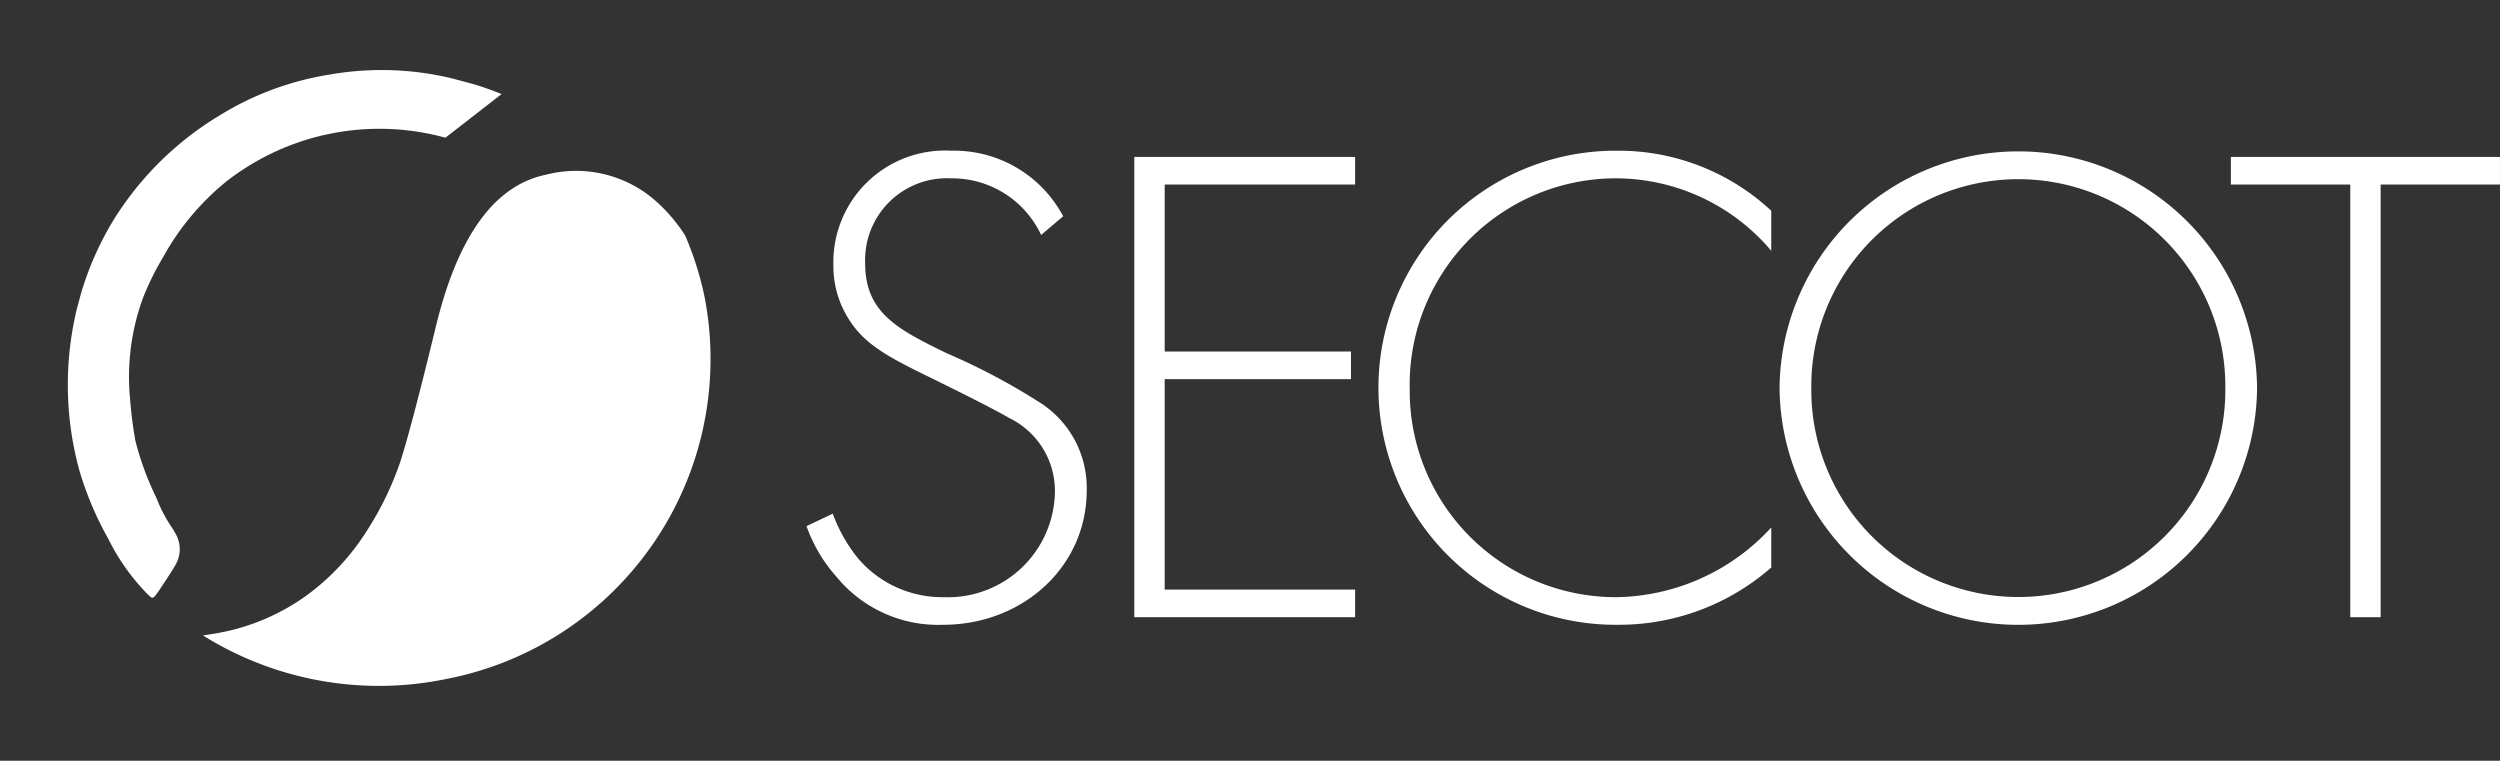
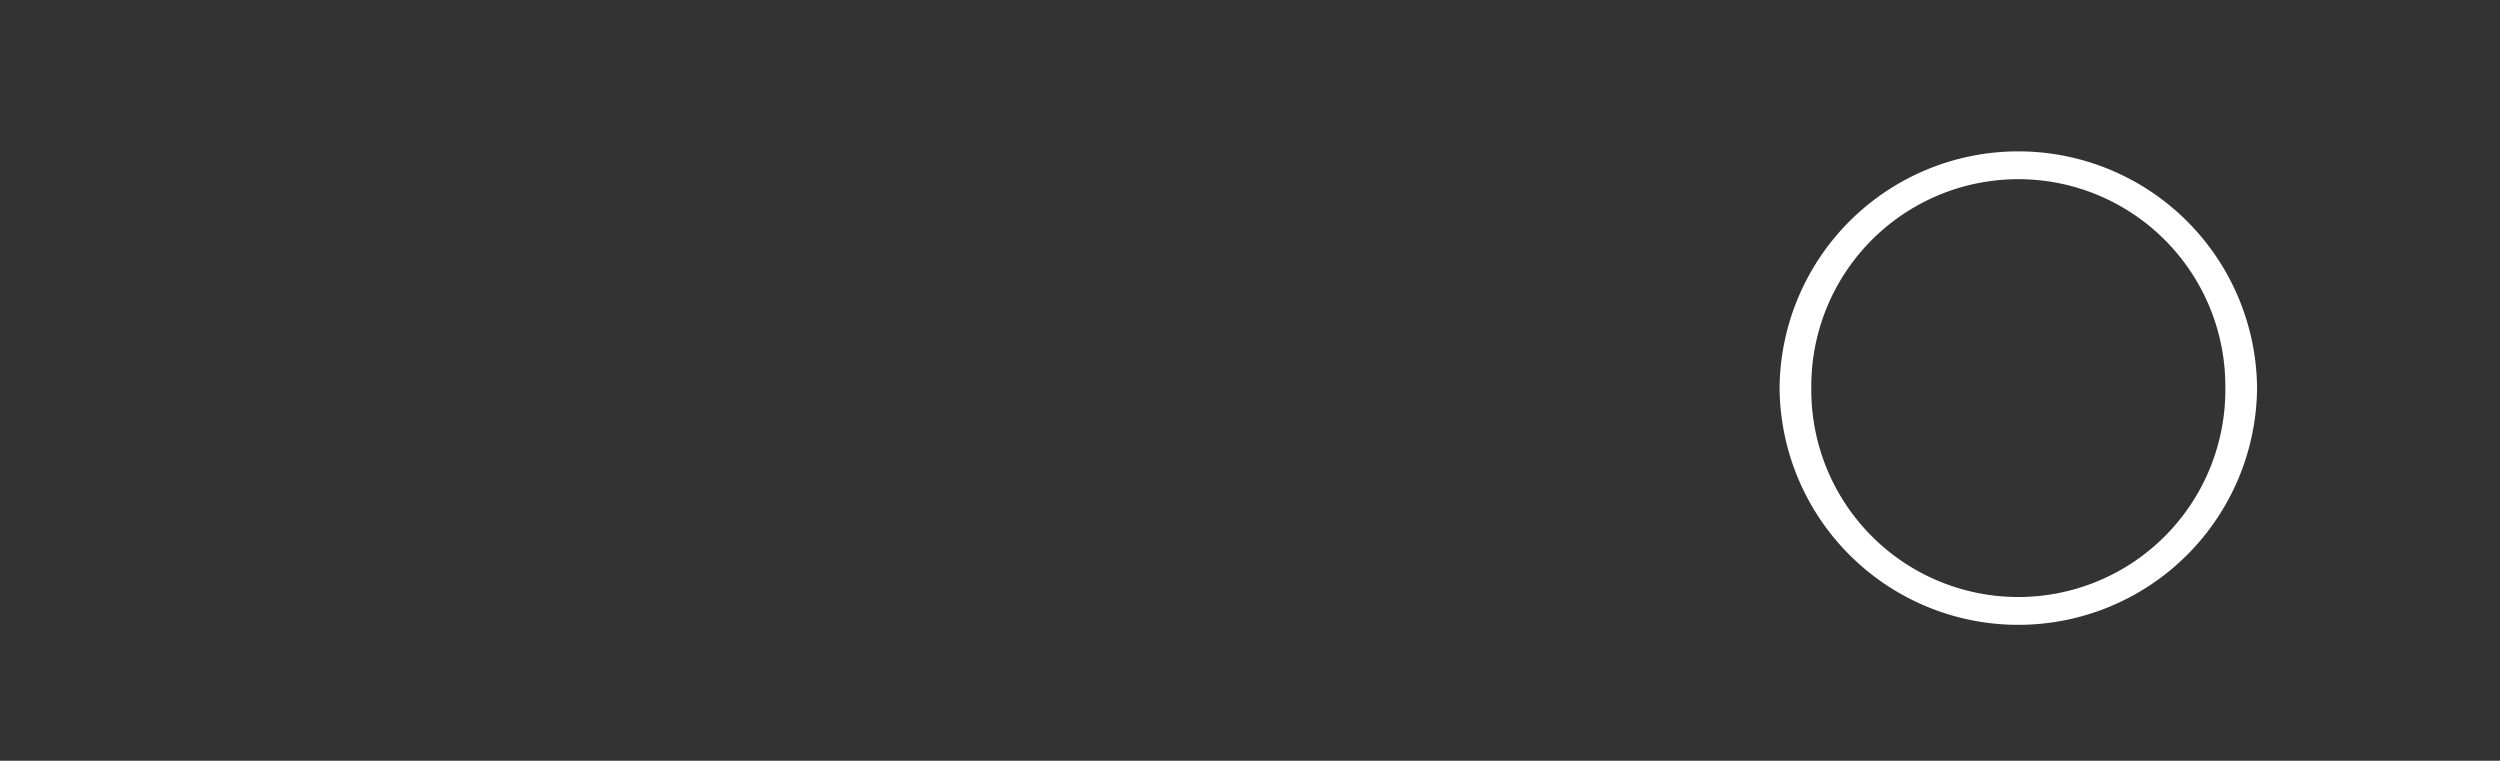
<svg xmlns="http://www.w3.org/2000/svg" width="145.44" height="44.258" viewBox="0 0 145.44 44.258">
  <rect x="0" y="0" width="145.44" height="44.258" fill="#333333" stroke="none" />
  <defs>
    <clipPath id="clip-path">
      <rect id="Rectangle_134" data-name="Rectangle 134" width="98.519" height="27.579" fill="none" />
    </clipPath>
    <clipPath id="clip-path-2">
-       <rect id="Rectangle_154" data-name="Rectangle 154" width="37.043" height="35.894" fill="none" />
-     </clipPath>
+       </clipPath>
  </defs>
  <g id="Group_11368" data-name="Group 11368" transform="translate(-29.833 -35.975)">
    <g id="Group_11283" data-name="Group 11283" transform="translate(76.754 44.743)">
      <g id="Group_11277" data-name="Group 11277" transform="translate(0 0)" clip-path="url(#clip-path)">
-         <path id="Path_1137" data-name="Path 1137" d="M13.648,4.9A5.723,5.723,0,0,0,8.39,1.606,4.76,4.76,0,0,0,3.412,6.584c0,2.89,2.007,3.854,4.7,5.179a37.676,37.676,0,0,1,5.339,2.81A5.886,5.886,0,0,1,16.3,19.751c0,4.5-3.774,7.828-8.35,7.828a7.648,7.648,0,0,1-6.222-2.81A8.785,8.785,0,0,1,0,21.839l1.525-.723A9.26,9.26,0,0,0,2.97,23.685a6.437,6.437,0,0,0,5.018,2.288,6.226,6.226,0,0,0,6.463-6.182,4.712,4.712,0,0,0-2.609-4.215c-.763-.441-2.329-1.244-4.537-2.328-2.649-1.285-3.974-2.007-4.9-3.533a5.755,5.755,0,0,1-.843-3.051A6.5,6.5,0,0,1,8.43,0a7.178,7.178,0,0,1,6.5,3.814Z" transform="translate(0 0)" fill="#fff" />
-         <path id="Path_1138" data-name="Path 1138" d="M48.355,2.278H37.275v9.715H48.114V13.6H37.275V25.843h11.08v1.606H35.509V.673H48.355Z" transform="translate(-16.44 -0.311)" fill="#fff" />
-         <path id="Path_1139" data-name="Path 1139" d="M84.781,5.821a11.854,11.854,0,0,0-9.032-4.215,12,12,0,0,0-12,12.284A11.993,11.993,0,0,0,75.79,25.973a12.452,12.452,0,0,0,8.992-4.055v2.329a13.447,13.447,0,0,1-8.912,3.332A13.79,13.79,0,1,1,75.79,0a13.036,13.036,0,0,1,8.992,3.493Z" transform="translate(-28.658 0)" fill="#fff" />
        <path id="Path_1140" data-name="Path 1140" d="M133.188,13.81a13.89,13.89,0,0,1-27.779,0,13.89,13.89,0,0,1,27.779,0m-1.846,0a12.044,12.044,0,1,0-24.087,0,12.044,12.044,0,1,0,24.087,0" transform="translate(-48.802 0)" fill="#fff" />
-         <path id="Path_1141" data-name="Path 1141" d="M163.013,2.278v25.17h-1.766V2.278H154.3V.673h15.656V2.278Z" transform="translate(-71.438 -0.311)" fill="#fff" />
      </g>
    </g>
    <g id="Group_11329" data-name="Group 11329" transform="matrix(0.966, 0.259, -0.259, 0.966, 39.123, 35.975)">
      <g id="Group_11326" data-name="Group 11326" transform="translate(0 0)" clip-path="url(#clip-path-2)">
        <path id="Path_1163" data-name="Path 1163" d="M41.3,7.424a9.68,9.68,0,0,0-2.12-1.464,7,7,0,0,0-6.606.154q-4.108,2.059-3.9,10.235.142,6.05.038,8.084a18.25,18.25,0,0,1-.86,4.451A13.659,13.659,0,0,1,25.46,33.36a12.608,12.608,0,0,1-4.3,3.392c-.311.155-.616.279-.923.415a19.325,19.325,0,0,0,14.352-1.228A18.956,18.956,0,0,0,43.328,10.6,18.436,18.436,0,0,0,41.3,7.424" transform="translate(-8.237 -2.118)" fill="#fff" />
        <path id="Path_1164" data-name="Path 1164" d="M18.128,3.433A14.47,14.47,0,0,0,6.467,9.207a14.943,14.943,0,0,0-2.4,5.186,15.993,15.993,0,0,0-.522,2.643,13.387,13.387,0,0,0,.82,5.876,22.91,22.91,0,0,0,.919,2.236,17,17,0,0,0,2.03,2.872A8.507,8.507,0,0,0,8.682,29.5c.055.043.1.1.149.149a1.813,1.813,0,0,1,.557,1.88c-.146.55-.343,1.088-.518,1.631-.017.052-.039.1-.058.154-.177.468-.173.46-.62.208a12.551,12.551,0,0,1-2.961-2.473A19.112,19.112,0,0,1,2.6,27.685a18.8,18.8,0,0,1-2.582-10.5,18.206,18.206,0,0,1,.665-4,18.459,18.459,0,0,1,4.46-7.642,17.334,17.334,0,0,1,5.5-3.9,17.5,17.5,0,0,1,7.2-1.647,18,18,0,0,1,2.783.14" transform="translate(0 0)" fill="#fff" />
      </g>
    </g>
  </g>
</svg>